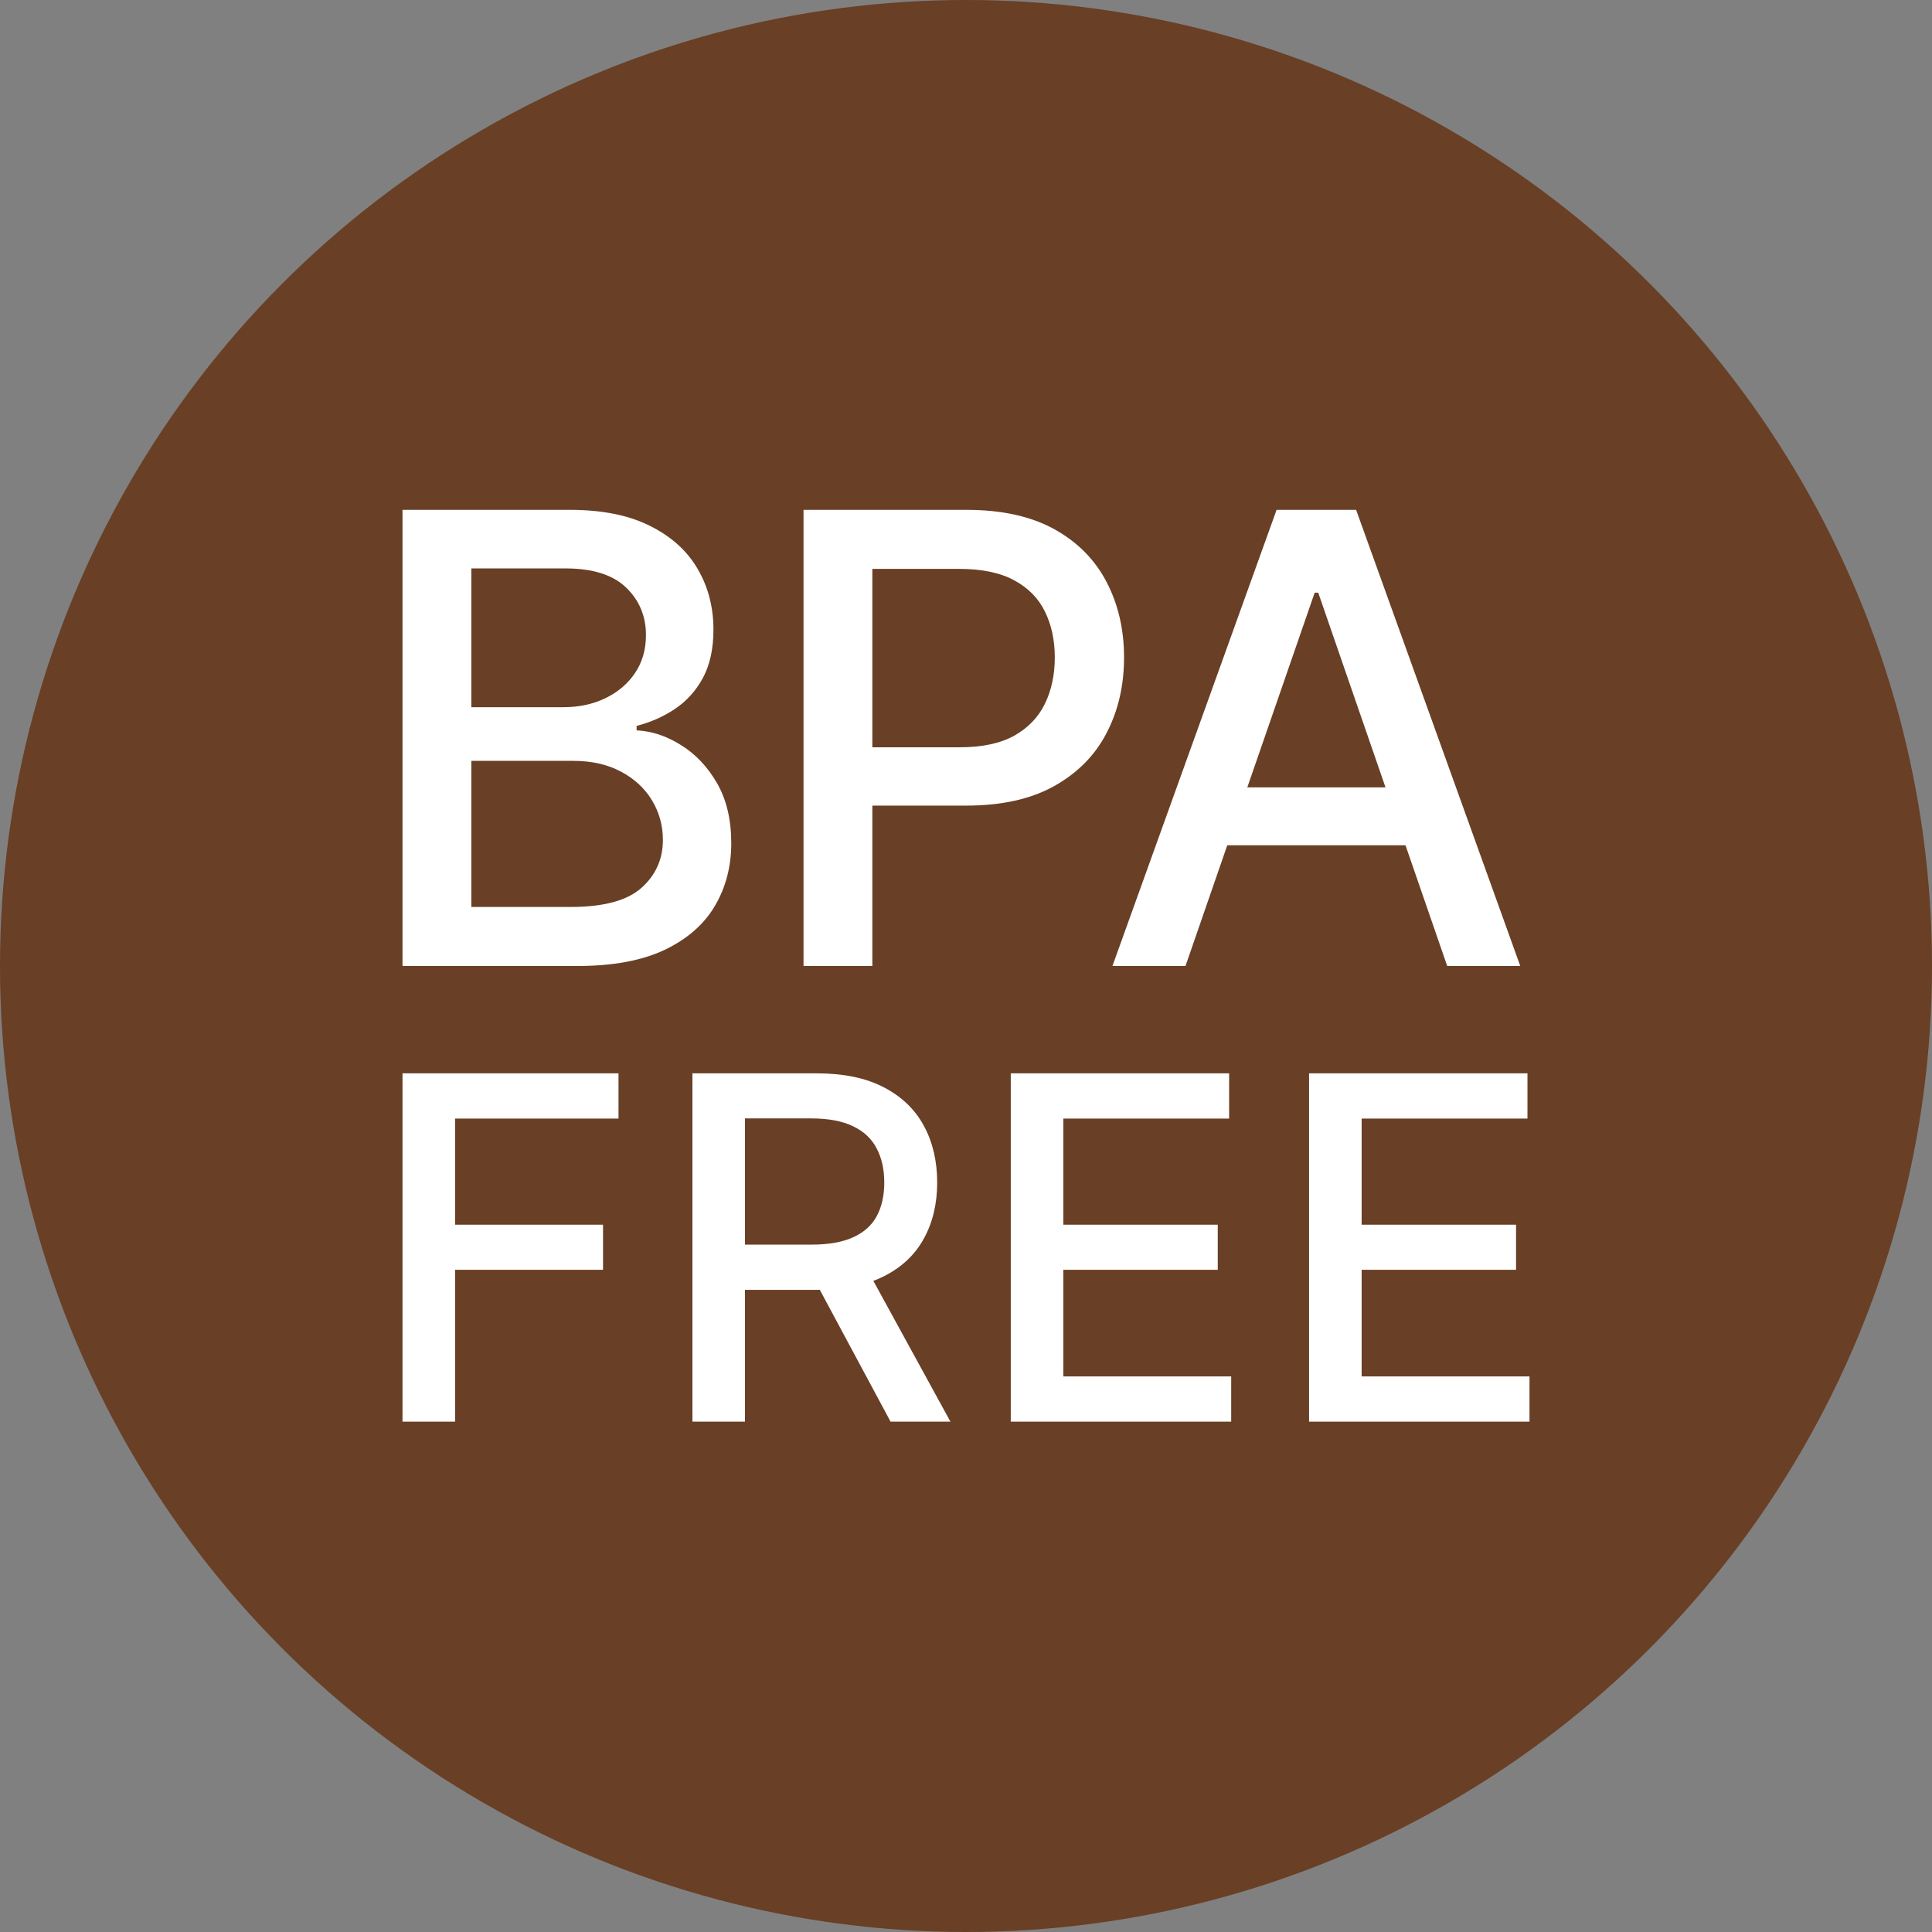
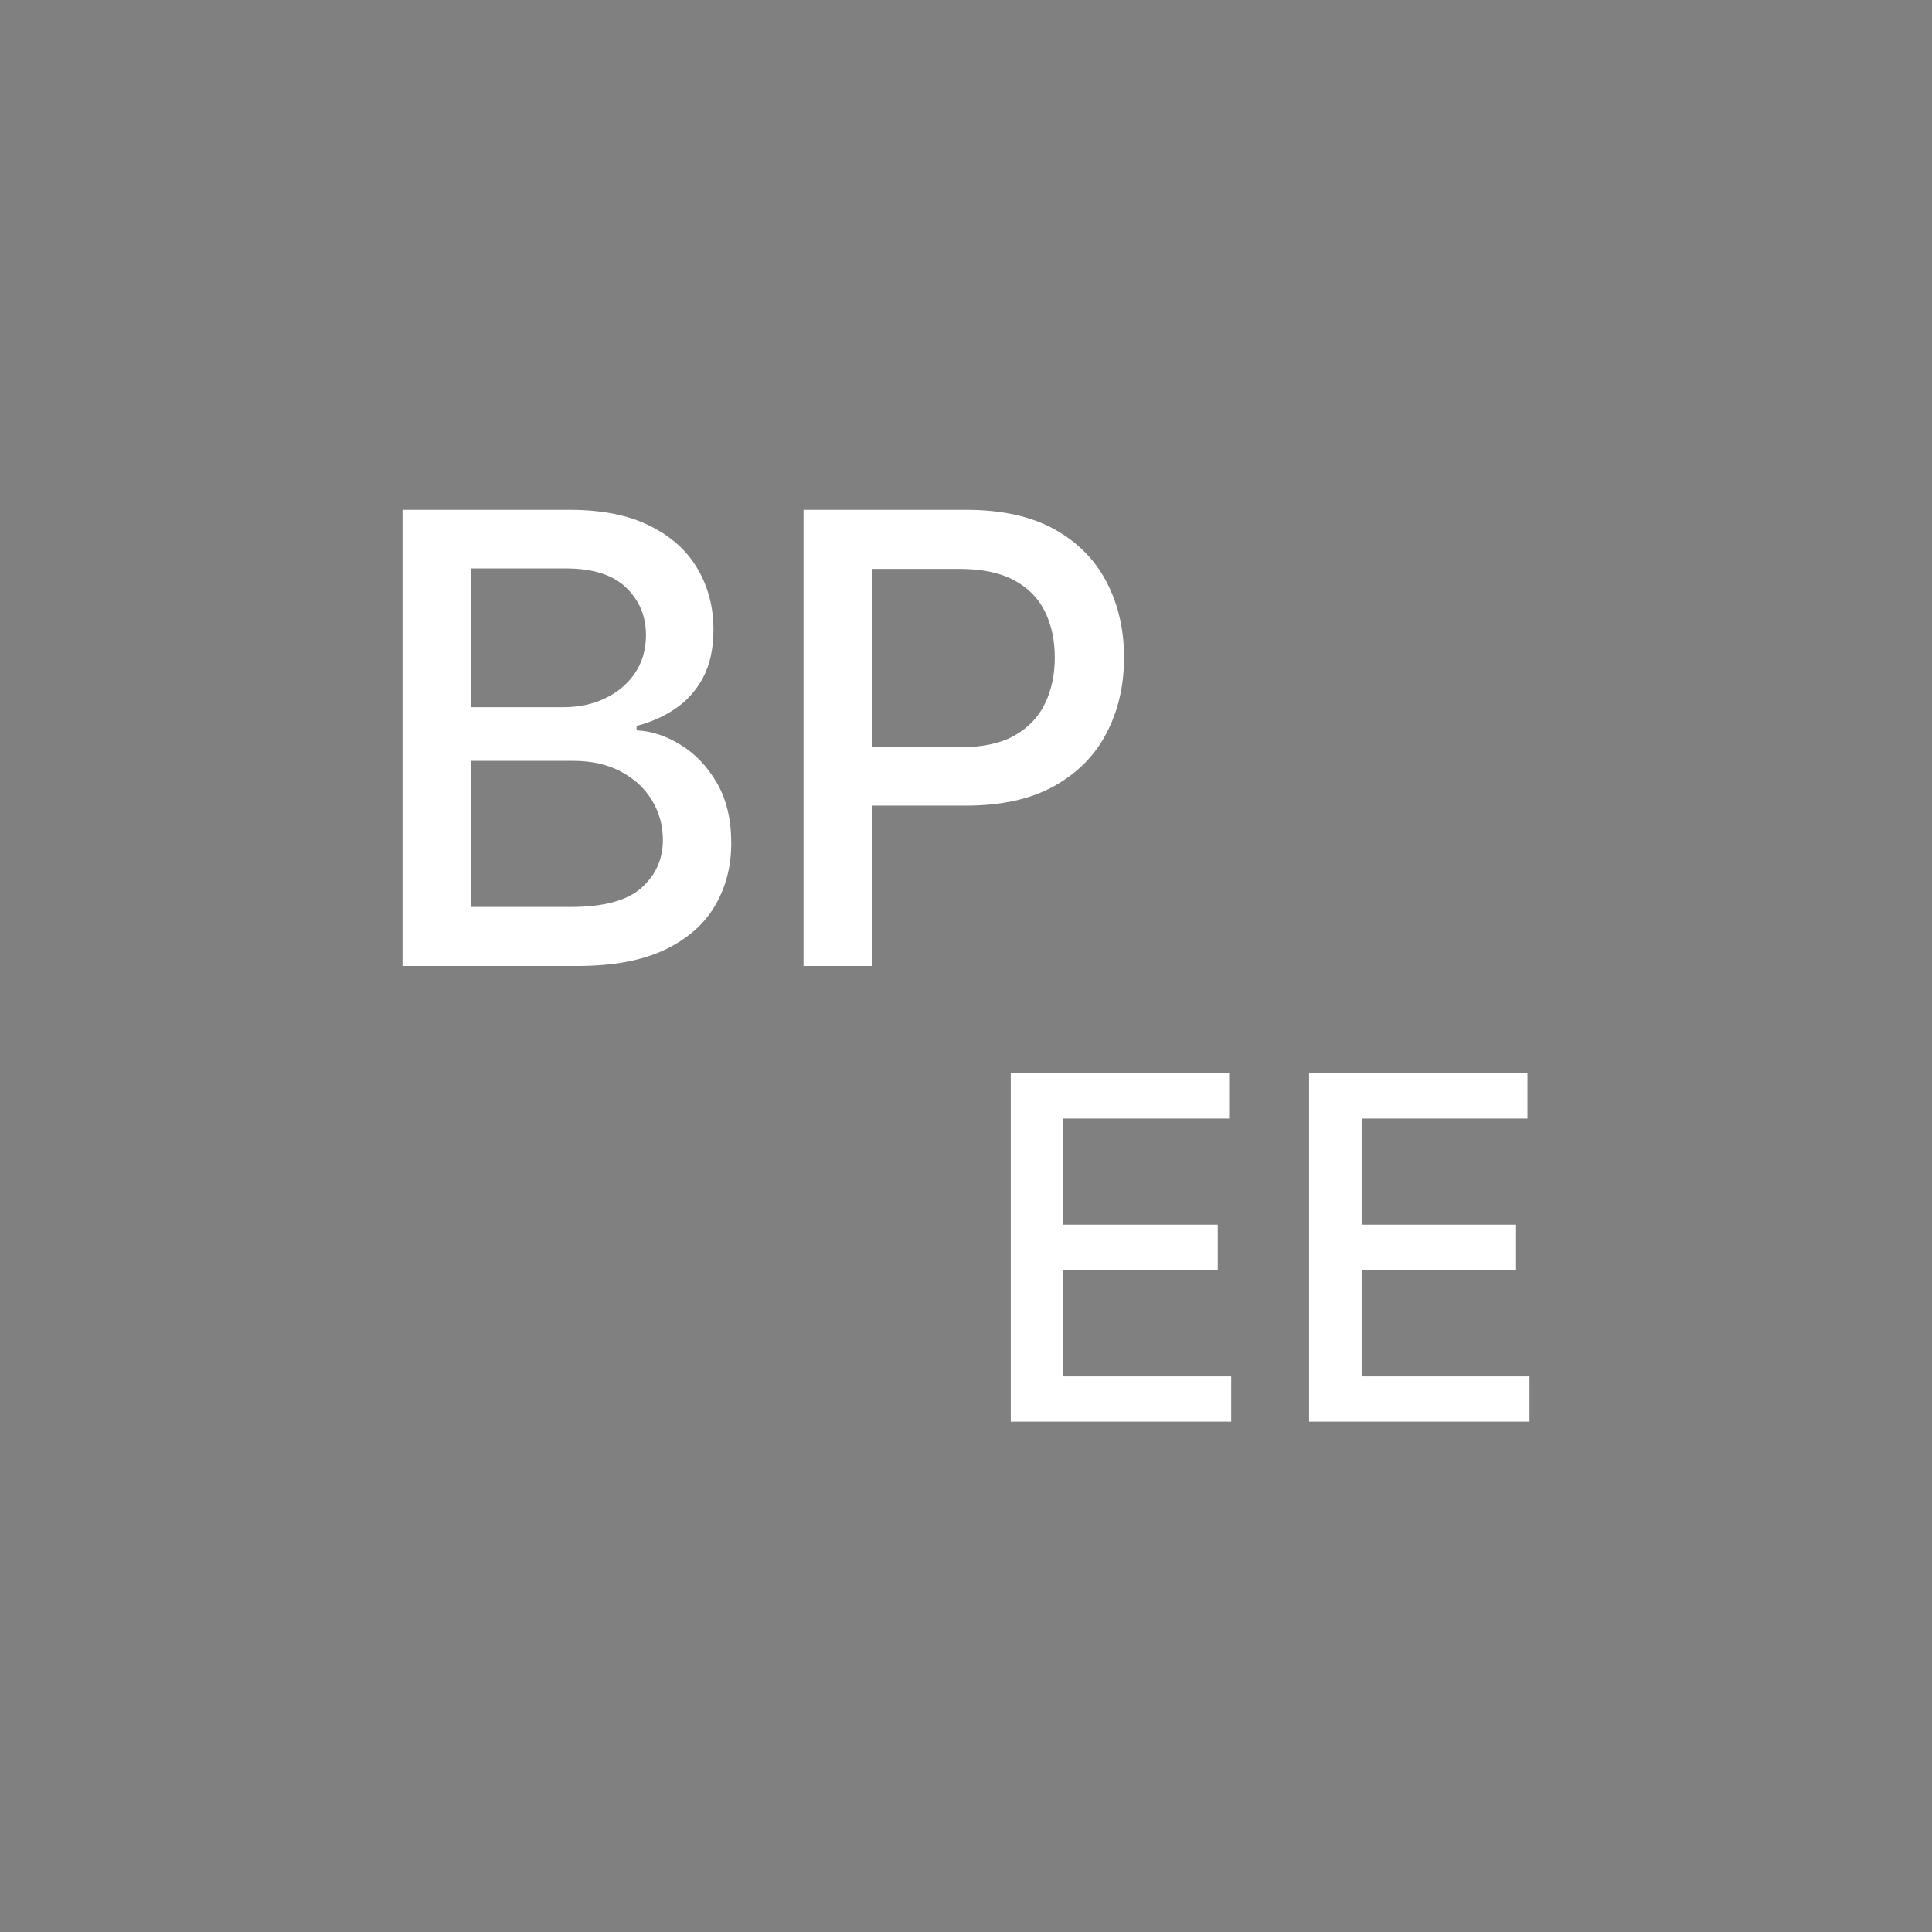
<svg xmlns="http://www.w3.org/2000/svg" width="72" height="72" viewBox="0 0 72 72" fill="none">
  <rect x="0" y="0" width="72" height="72" fill="#808080" stroke="none" />
-   <circle cx="36" cy="36" r="36" fill="#693F25" />
-   <path d="M44.18 36H41.457L47.575 19H50.538L56.656 36H53.933L49.127 22.088H48.994L44.18 36ZM44.636 29.343H53.468V31.501H44.636V29.343Z" fill="white" />
  <path d="M29.945 36V19H36.005C37.328 19 38.423 19.241 39.292 19.722C40.161 20.204 40.811 20.862 41.243 21.698C41.674 22.528 41.89 23.463 41.89 24.503C41.89 25.549 41.672 26.49 41.234 27.326C40.803 28.156 40.15 28.814 39.275 29.301C38.407 29.783 37.314 30.023 35.997 30.023H31.83V27.849H35.764C36.6 27.849 37.278 27.705 37.798 27.417C38.318 27.124 38.7 26.725 38.943 26.222C39.187 25.718 39.309 25.145 39.309 24.503C39.309 23.861 39.187 23.291 38.943 22.794C38.7 22.295 38.315 21.905 37.79 21.623C37.269 21.341 36.583 21.2 35.731 21.2H32.51V36H29.945Z" fill="white" />
  <path d="M15 36V19H21.226C22.432 19 23.431 19.199 24.222 19.598C25.014 19.991 25.606 20.525 25.998 21.2C26.391 21.869 26.588 22.625 26.588 23.466C26.588 24.174 26.458 24.772 26.198 25.259C25.938 25.74 25.589 26.128 25.152 26.421C24.72 26.709 24.244 26.919 23.724 27.052V27.218C24.289 27.245 24.839 27.428 25.376 27.766C25.918 28.098 26.366 28.571 26.721 29.185C27.075 29.799 27.252 30.546 27.252 31.426C27.252 32.295 27.047 33.075 26.638 33.767C26.234 34.453 25.608 34.998 24.762 35.402C23.915 35.801 22.833 36 21.516 36H15ZM17.565 33.8H21.267C22.496 33.8 23.375 33.562 23.907 33.086C24.438 32.611 24.704 32.016 24.704 31.302C24.704 30.765 24.568 30.273 24.297 29.824C24.026 29.376 23.638 29.019 23.135 28.753C22.637 28.488 22.045 28.355 21.358 28.355H17.565V33.8ZM17.565 26.355H21.002C21.577 26.355 22.094 26.244 22.554 26.023C23.019 25.801 23.387 25.491 23.658 25.093C23.934 24.689 24.073 24.213 24.073 23.665C24.073 22.962 23.826 22.373 23.334 21.897C22.841 21.421 22.086 21.183 21.068 21.183H17.565V26.355Z" fill="white" />
  <path d="M48.785 52.981V40H56.924V41.686H50.744V45.641H56.499V47.321H50.744V51.295H57V52.981H48.785Z" fill="white" />
  <path d="M37.668 52.981V40H45.806V41.686H39.627V45.641H45.382V47.321H39.627V51.295H45.883V52.981H37.668Z" fill="white" />
-   <path d="M25.805 52.981V40H30.432C31.437 40 32.272 40.173 32.935 40.52C33.603 40.866 34.102 41.346 34.431 41.959C34.761 42.567 34.926 43.271 34.926 44.069C34.926 44.864 34.759 45.563 34.425 46.167C34.095 46.767 33.597 47.234 32.929 47.568C32.266 47.902 31.431 48.069 30.425 48.069H26.92V46.383H30.248C30.882 46.383 31.397 46.292 31.794 46.11C32.196 45.929 32.49 45.664 32.676 45.318C32.861 44.971 32.954 44.555 32.954 44.069C32.954 43.579 32.859 43.154 32.669 42.795C32.483 42.436 32.19 42.161 31.788 41.971C31.391 41.777 30.869 41.68 30.223 41.68H27.763V52.981H25.805ZM32.213 47.124L35.42 52.981H33.189L30.045 47.124H32.213Z" fill="white" />
-   <path d="M15 52.981V40H23.05V41.686H16.959V45.641H22.473V47.321H16.959V52.981H15Z" fill="white" />
</svg>